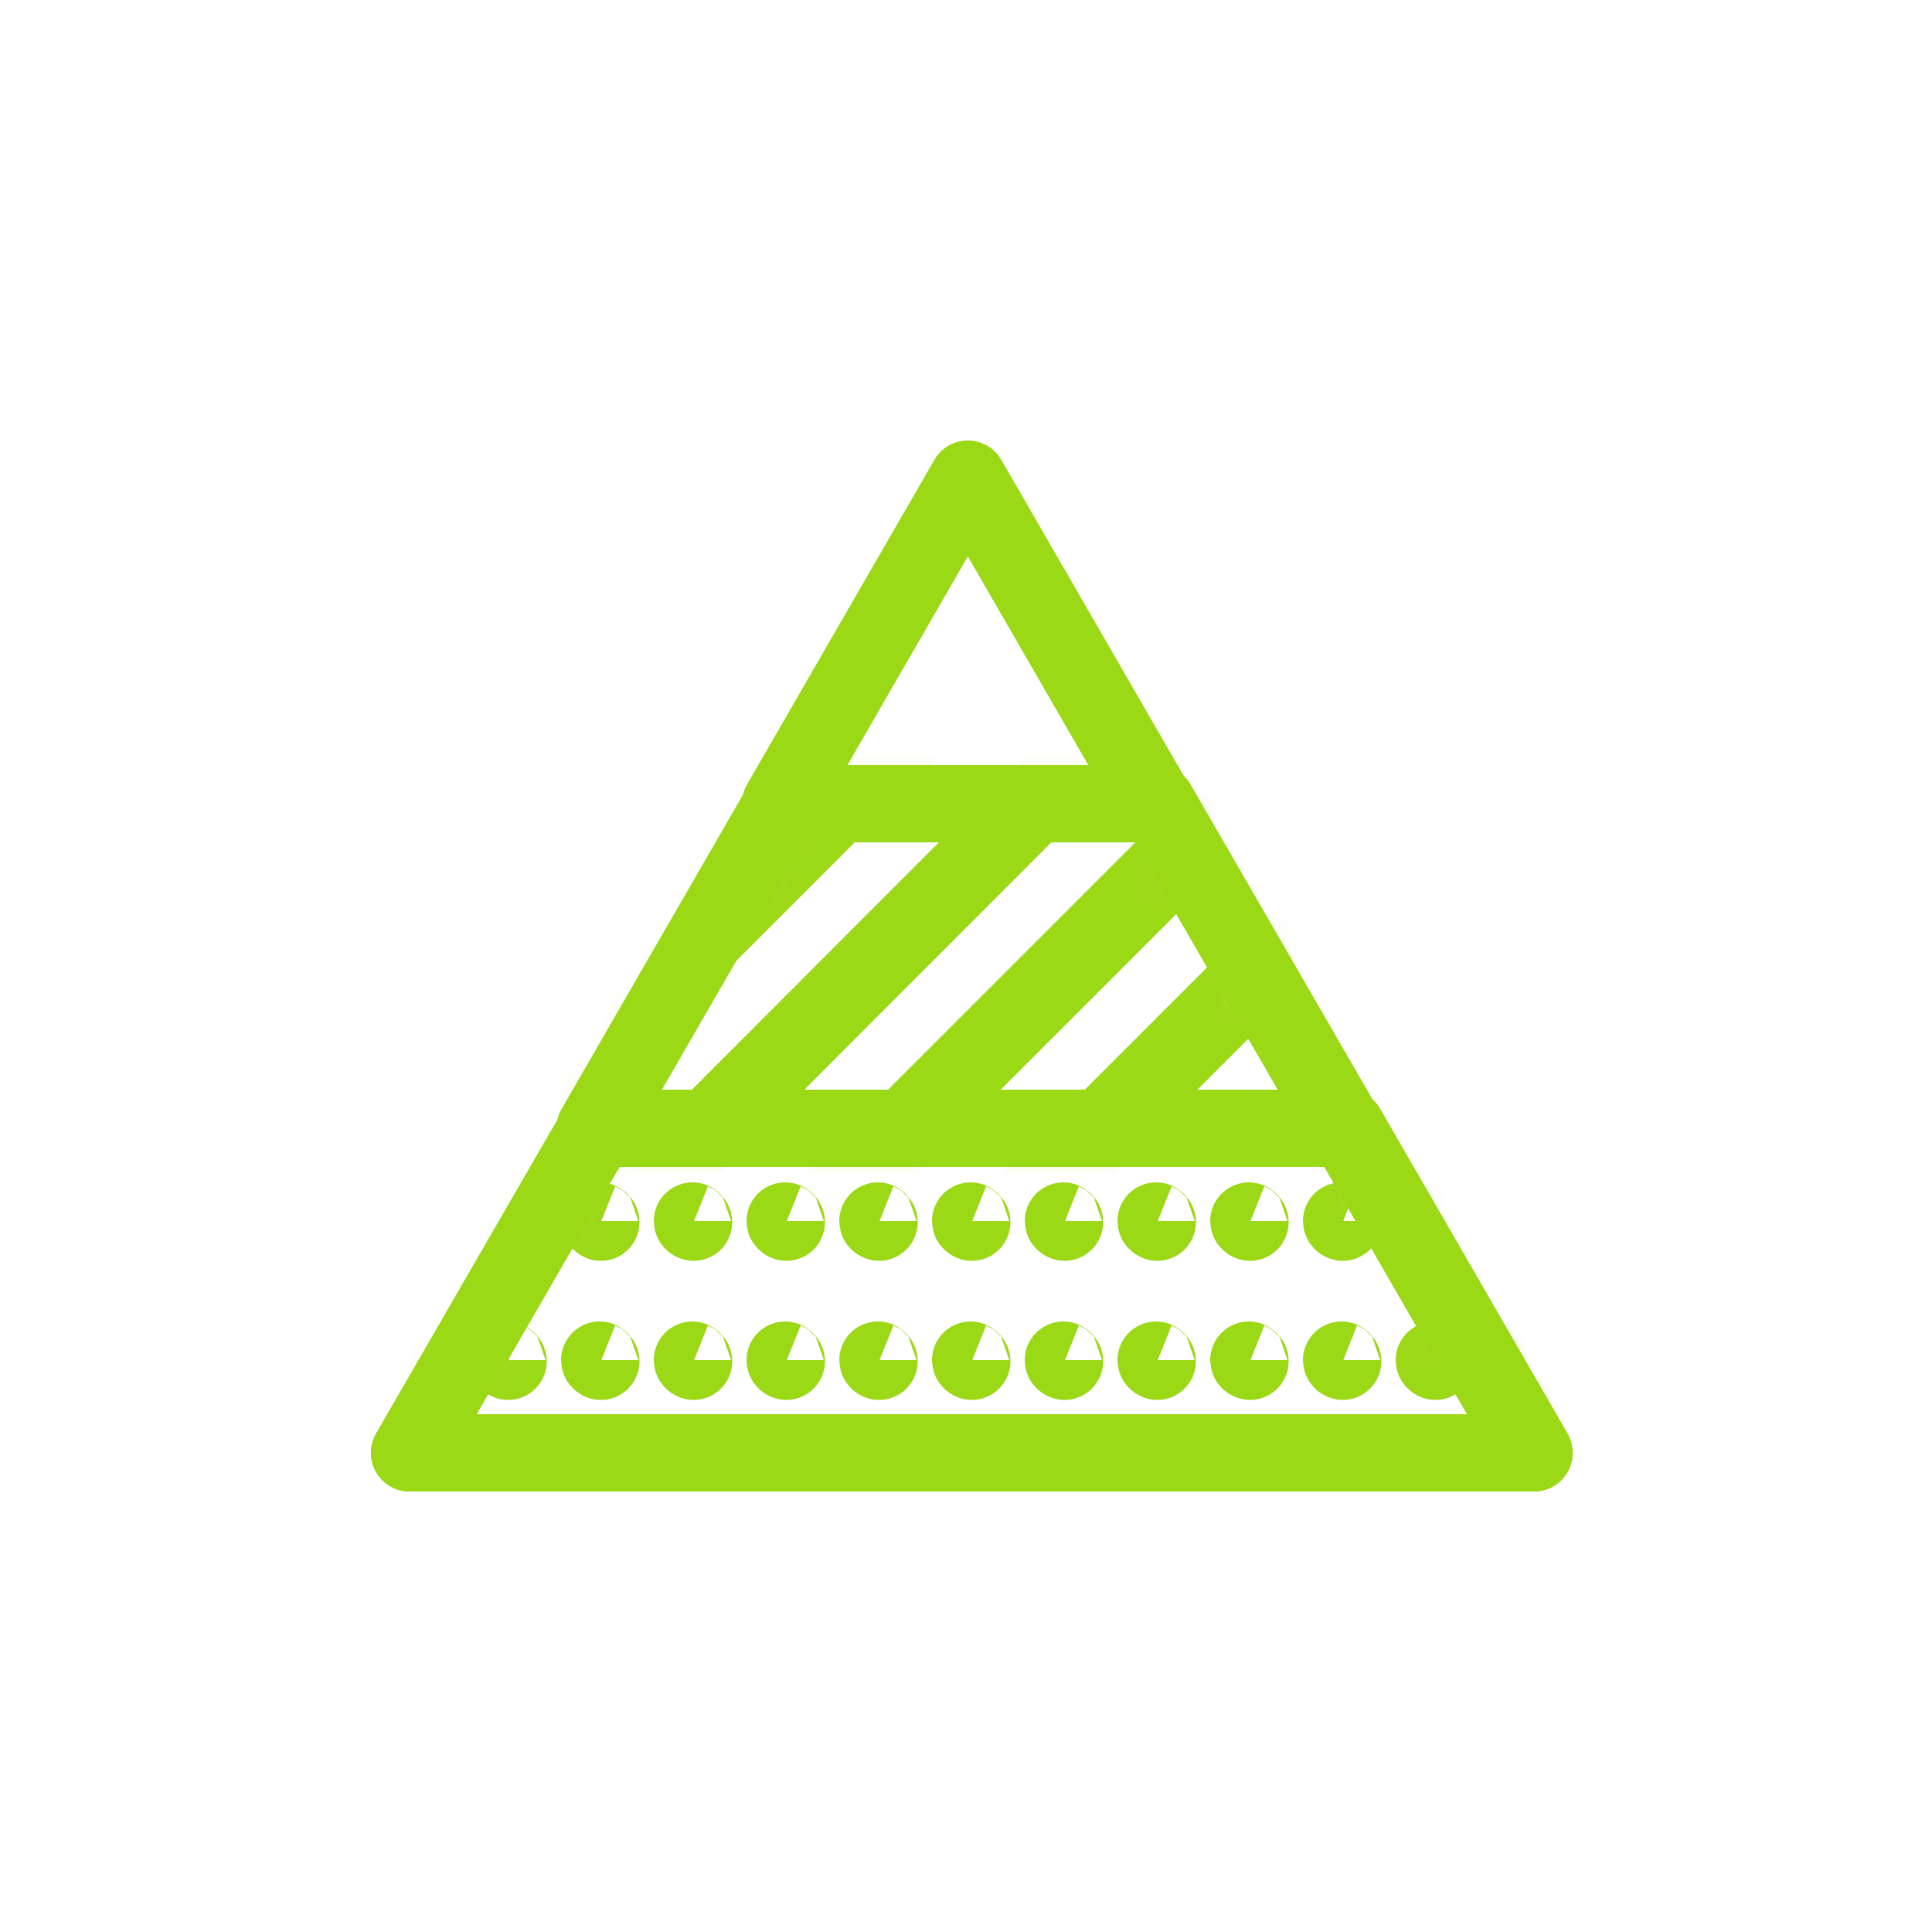
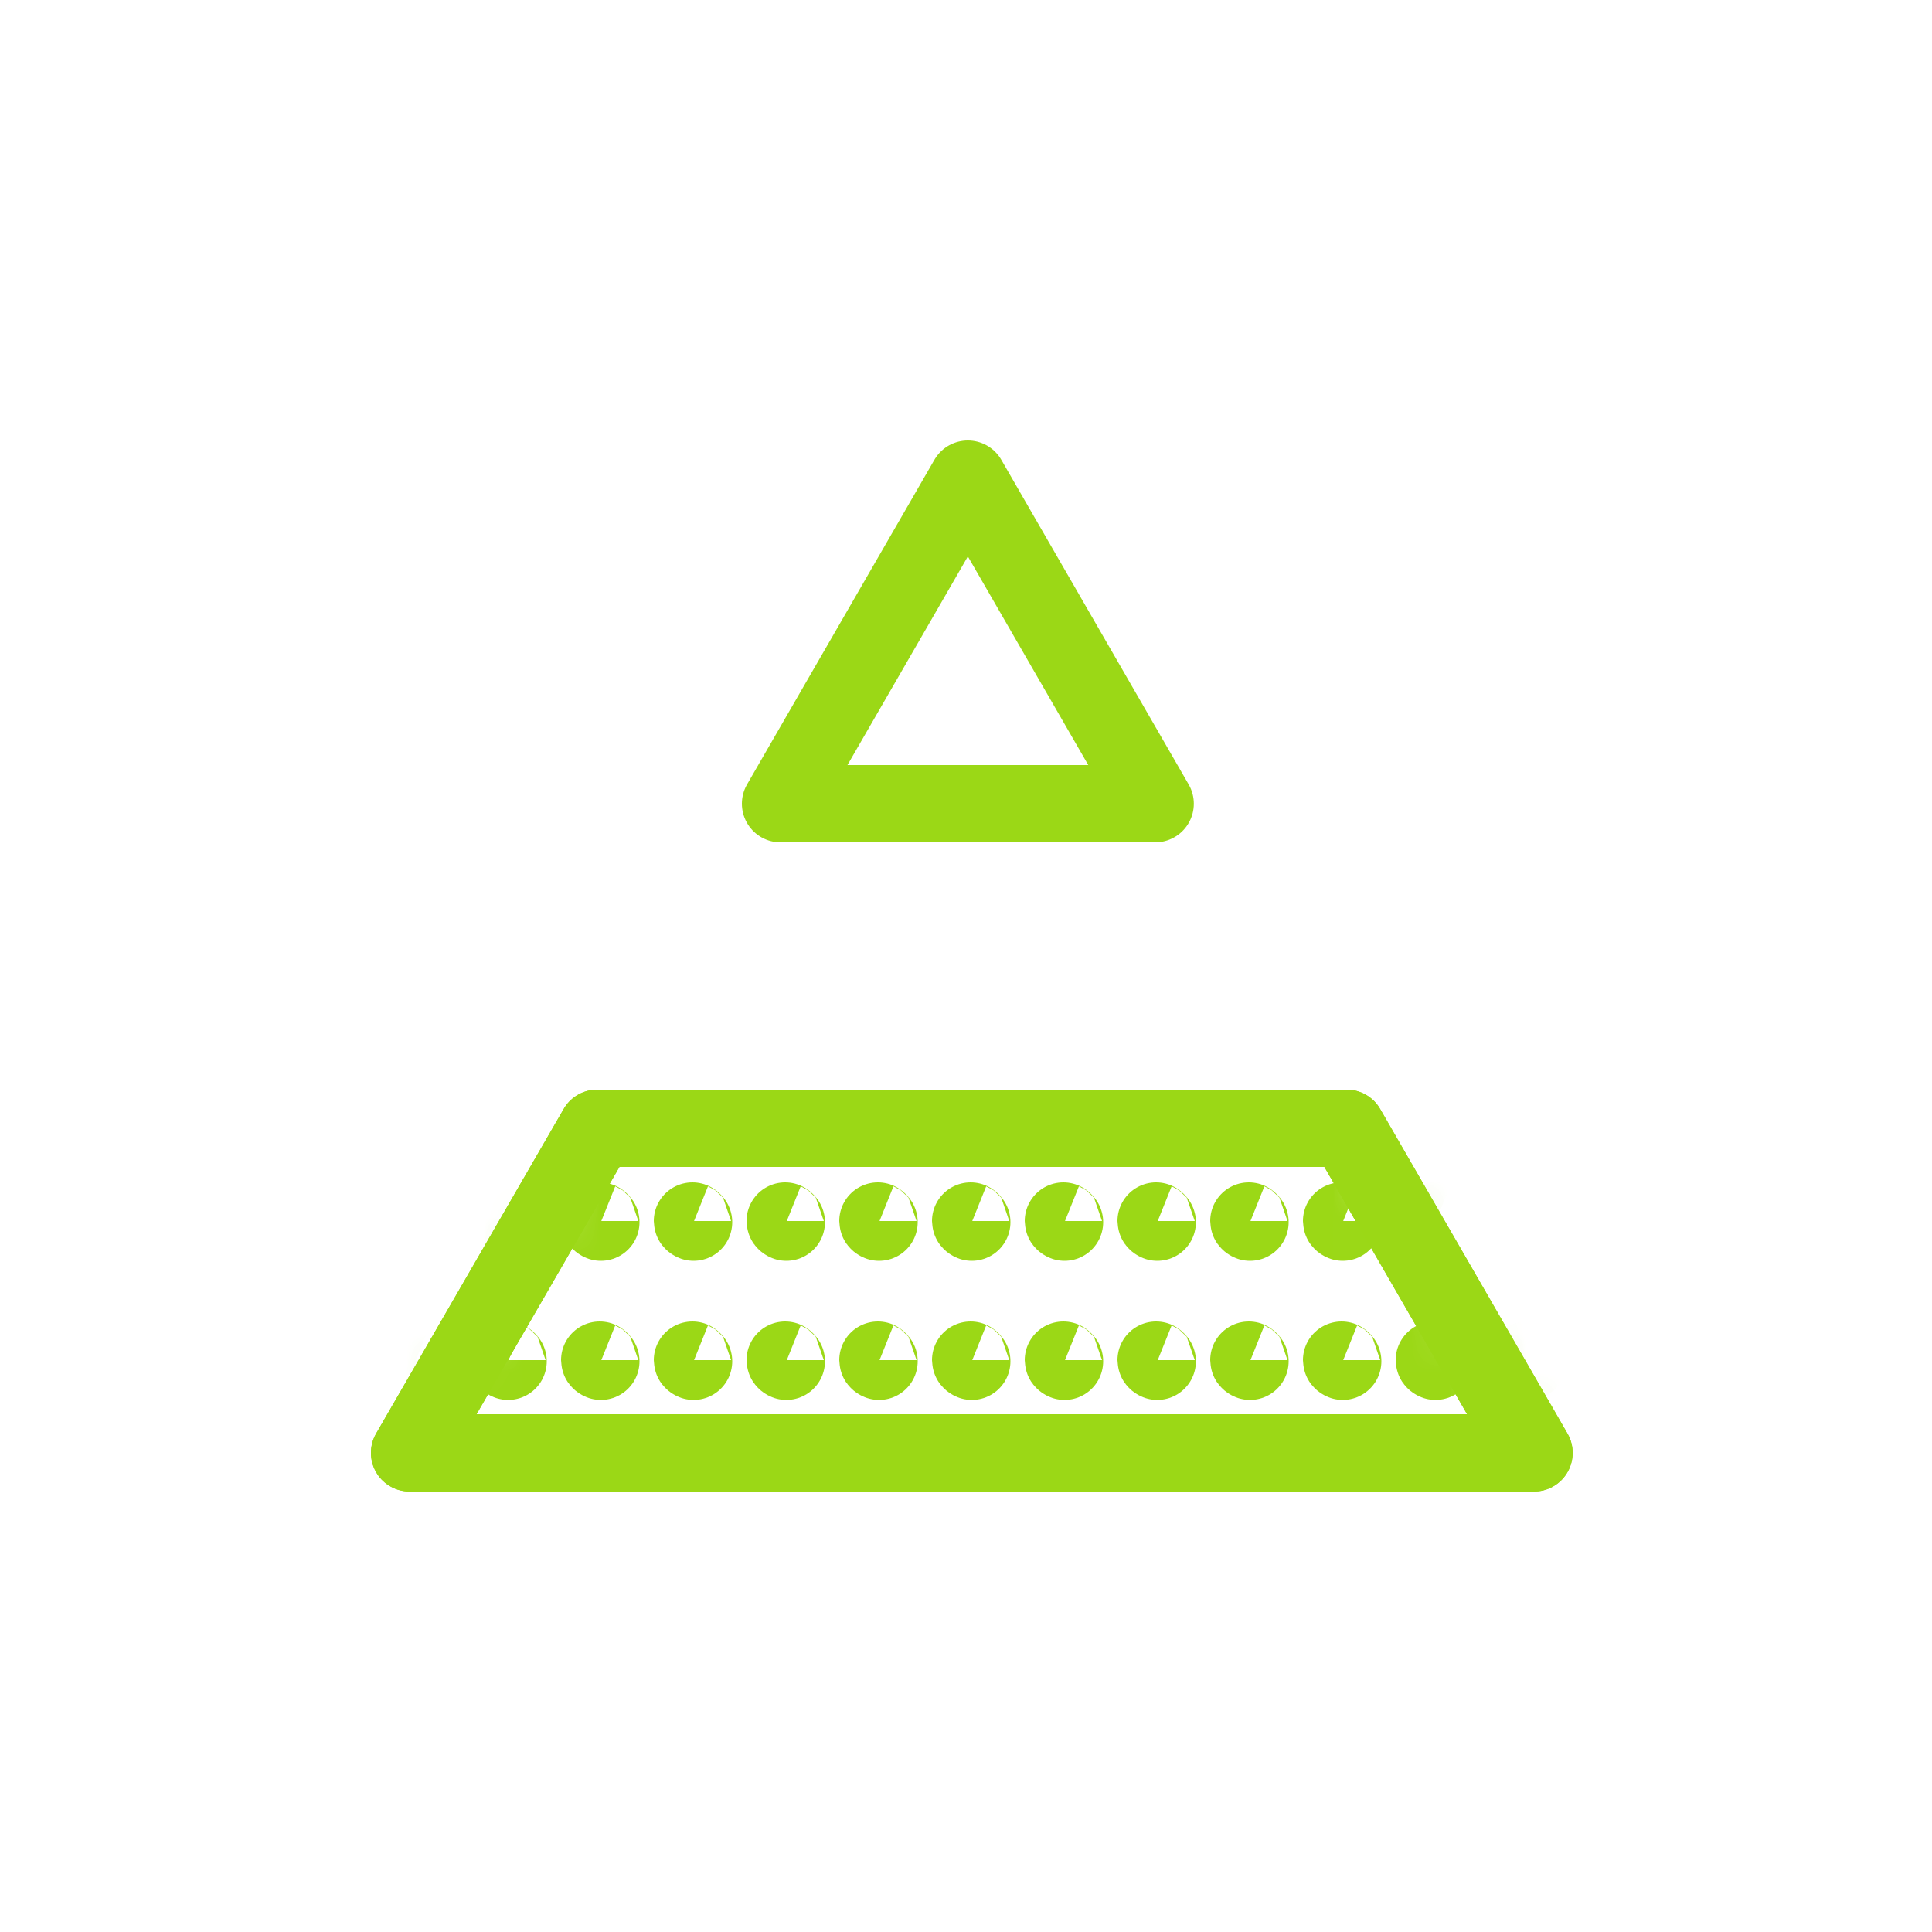
<svg xmlns="http://www.w3.org/2000/svg" width="50" height="50" viewBox="0 0 50 50" fill="none">
  <path d="M25.048 12.4L20.2 20.8H29.896L25.048 12.4Z" stroke="#9BD816" stroke-width="2" stroke-linecap="round" stroke-linejoin="round" />
  <path d="M10.6 37.6H39.7L34.852 29.2H15.454L10.6 37.6Z" stroke="#9BD816" stroke-width="2" stroke-linecap="round" stroke-linejoin="round" />
  <mask id="mask0_2924_2968" style="mask-type:luminance" maskUnits="userSpaceOnUse" x="10" y="29" width="30" height="9">
    <path d="M10.6 37.6H39.7L34.852 29.2H15.454L10.6 37.6Z" fill="white" />
  </mask>
  <g mask="url(#mask0_2924_2968)">
    <path d="M44.35 31.63C44.35 31.63 44.32 31.618 44.32 31.6L44.35 31.63ZM41.95 31.63C41.95 31.63 41.92 31.618 41.92 31.6L41.95 31.63ZM39.55 31.63C39.55 31.63 39.52 31.618 39.52 31.6L39.55 31.63ZM37.15 31.63C37.15 31.63 37.12 31.618 37.12 31.6L37.15 31.63ZM34.75 31.63C34.75 31.63 34.72 31.618 34.72 31.6L34.75 31.63ZM32.35 31.63C32.35 31.63 32.32 31.618 32.32 31.6L32.35 31.63ZM29.95 31.63C29.95 31.63 29.92 31.618 29.92 31.6L29.95 31.63ZM27.55 31.63C27.55 31.63 27.52 31.618 27.52 31.6L27.55 31.63ZM25.15 31.63C25.15 31.63 25.12 31.618 25.12 31.6L25.15 31.63ZM22.75 31.63C22.75 31.63 22.72 31.618 22.72 31.6L22.75 31.63ZM20.35 31.63C20.35 31.63 20.32 31.618 20.32 31.6L20.35 31.63ZM17.95 31.63C17.95 31.63 17.92 31.618 17.92 31.6L17.95 31.63ZM15.55 31.63C15.55 31.63 15.52 31.618 15.52 31.6L15.55 31.63ZM13.15 31.63C13.15 31.63 13.12 31.618 13.12 31.6L13.15 31.63ZM10.75 31.63C10.75 31.63 10.72 31.618 10.72 31.6L10.75 31.63ZM8.35 31.63C8.35 31.63 8.32 31.618 8.32 31.6L8.35 31.63ZM5.95 31.63C5.95 31.63 5.92 31.618 5.92 31.6L5.95 31.63Z" stroke="#9BD816" stroke-width="2" stroke-linecap="round" stroke-linejoin="round" />
    <path d="M44.35 35.23C44.35 35.23 44.32 35.218 44.32 35.2L44.35 35.23ZM41.95 35.23C41.95 35.23 41.92 35.218 41.92 35.2L41.95 35.23ZM39.55 35.23C39.55 35.23 39.52 35.218 39.52 35.2L39.55 35.23ZM37.15 35.23C37.15 35.23 37.12 35.218 37.12 35.2L37.15 35.23ZM34.75 35.23C34.75 35.23 34.72 35.218 34.72 35.2L34.75 35.23ZM32.35 35.23C32.35 35.23 32.32 35.218 32.32 35.2L32.35 35.23ZM29.95 35.23C29.95 35.23 29.92 35.218 29.92 35.2L29.95 35.23ZM27.55 35.23C27.55 35.23 27.52 35.218 27.52 35.2L27.55 35.23ZM25.15 35.23C25.15 35.23 25.12 35.218 25.12 35.2L25.15 35.23ZM22.75 35.23C22.75 35.23 22.72 35.218 22.72 35.2L22.75 35.23ZM20.35 35.23C20.35 35.23 20.32 35.218 20.32 35.2L20.35 35.23ZM17.95 35.23C17.95 35.23 17.92 35.218 17.92 35.2L17.95 35.23ZM15.55 35.23C15.55 35.23 15.52 35.218 15.52 35.2L15.55 35.23ZM13.15 35.23C13.15 35.23 13.12 35.218 13.12 35.2L13.15 35.23ZM10.75 35.23C10.75 35.23 10.72 35.218 10.72 35.2L10.75 35.23ZM8.35 35.23C8.35 35.23 8.32 35.218 8.32 35.2L8.35 35.23ZM5.95 35.23C5.95 35.23 5.92 35.218 5.92 35.2L5.95 35.23Z" stroke="#9BD816" stroke-width="2" stroke-linecap="round" stroke-linejoin="round" />
  </g>
  <path d="M10.6 37.6H39.7L34.852 29.2H15.454L10.6 37.6Z" stroke="#9BD816" stroke-width="2" stroke-linecap="round" stroke-linejoin="round" />
  <mask id="mask1_2924_2968" style="mask-type:luminance" maskUnits="userSpaceOnUse" x="15" y="20" width="20" height="10">
-     <path d="M20.248 20.8L15.4 29.2H34.798L29.944 20.8H20.248Z" fill="white" />
-   </mask>
+     </mask>
  <g mask="url(#mask1_2924_2968)">
-     <path d="M34.836 7.585L7.683 34.738L7.725 34.781L34.878 7.628L34.836 7.585Z" stroke="#9BD816" stroke-width="2" stroke-linecap="round" stroke-linejoin="round" />
-     <path d="M37.372 10.123L10.238 37.295L10.28 37.337L37.414 10.165L37.372 10.123Z" stroke="#9BD816" stroke-width="2" stroke-linecap="round" stroke-linejoin="round" />
-     <path d="M39.925 12.674L12.772 39.826L12.815 39.869L39.967 12.716L39.925 12.674Z" stroke="#9BD816" stroke-width="2" stroke-linecap="round" stroke-linejoin="round" />
    <path d="M42.471 15.219L15.318 42.372L15.361 42.415L42.513 15.262L42.471 15.219Z" stroke="#9BD816" stroke-width="2" stroke-linecap="round" stroke-linejoin="round" />
  </g>
-   <path d="M20.248 20.8L15.4 29.2H34.798L29.944 20.8H20.248Z" stroke="#9BD816" stroke-width="2" stroke-linecap="round" stroke-linejoin="round" />
</svg>